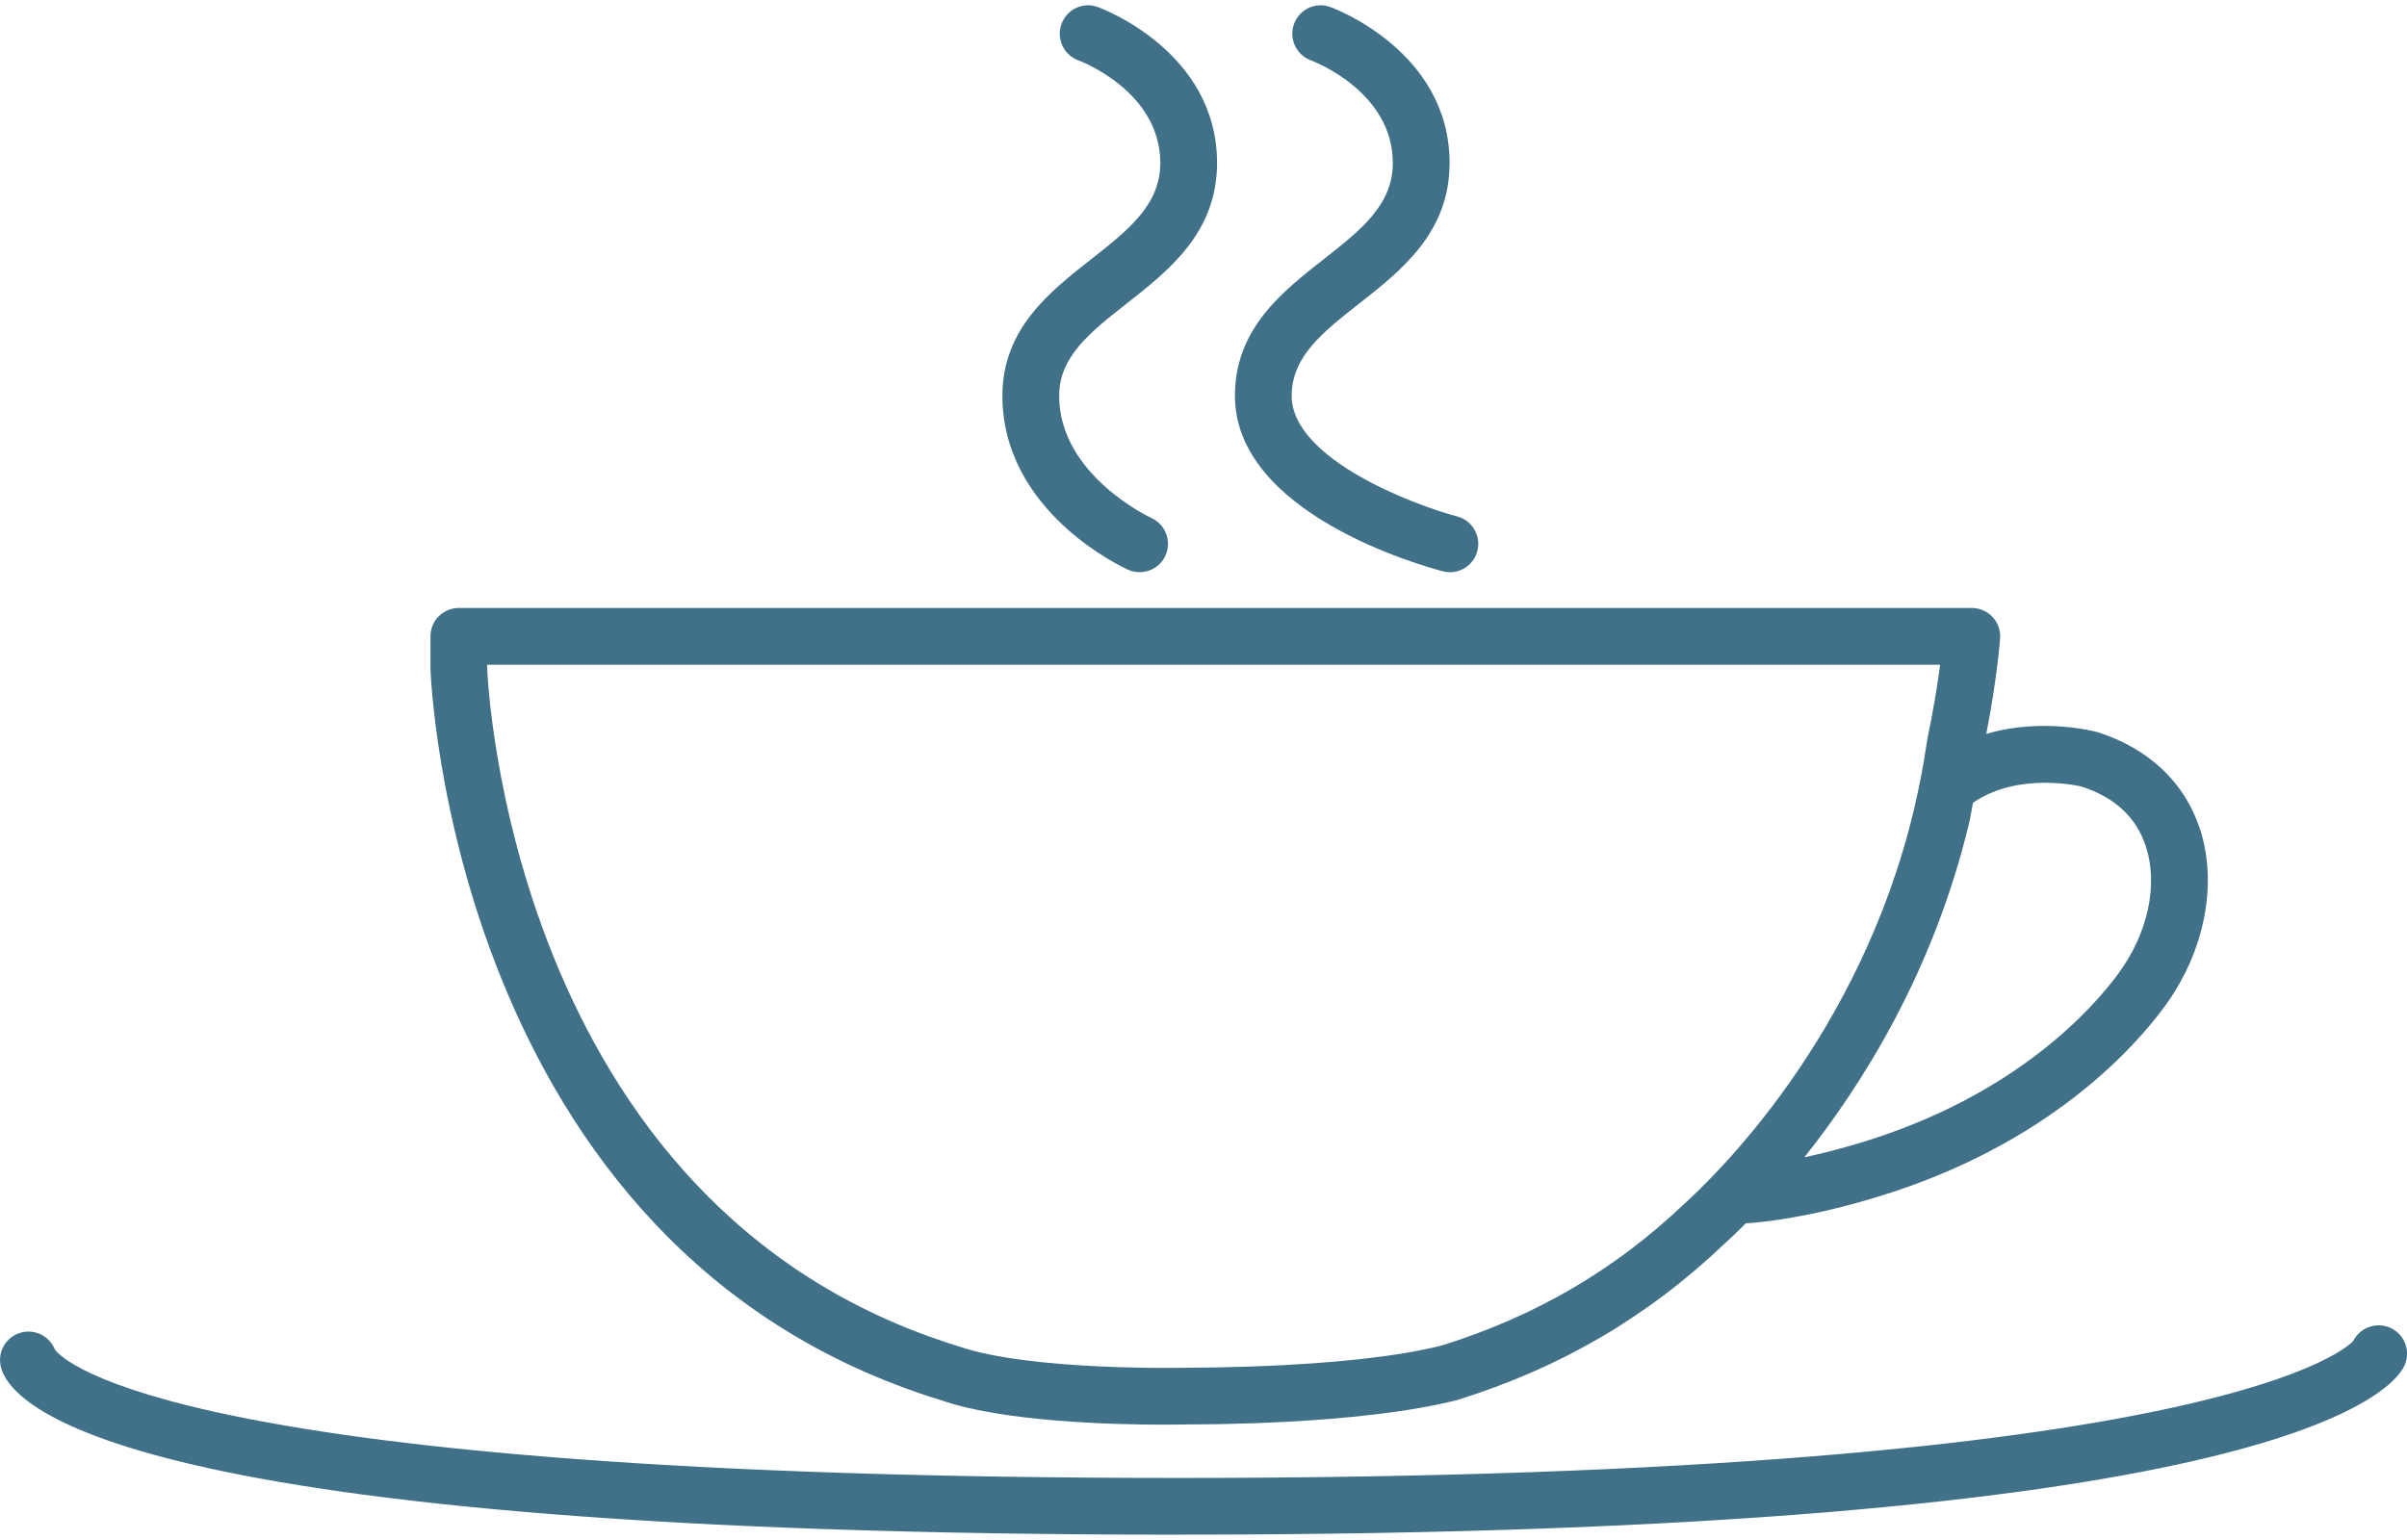
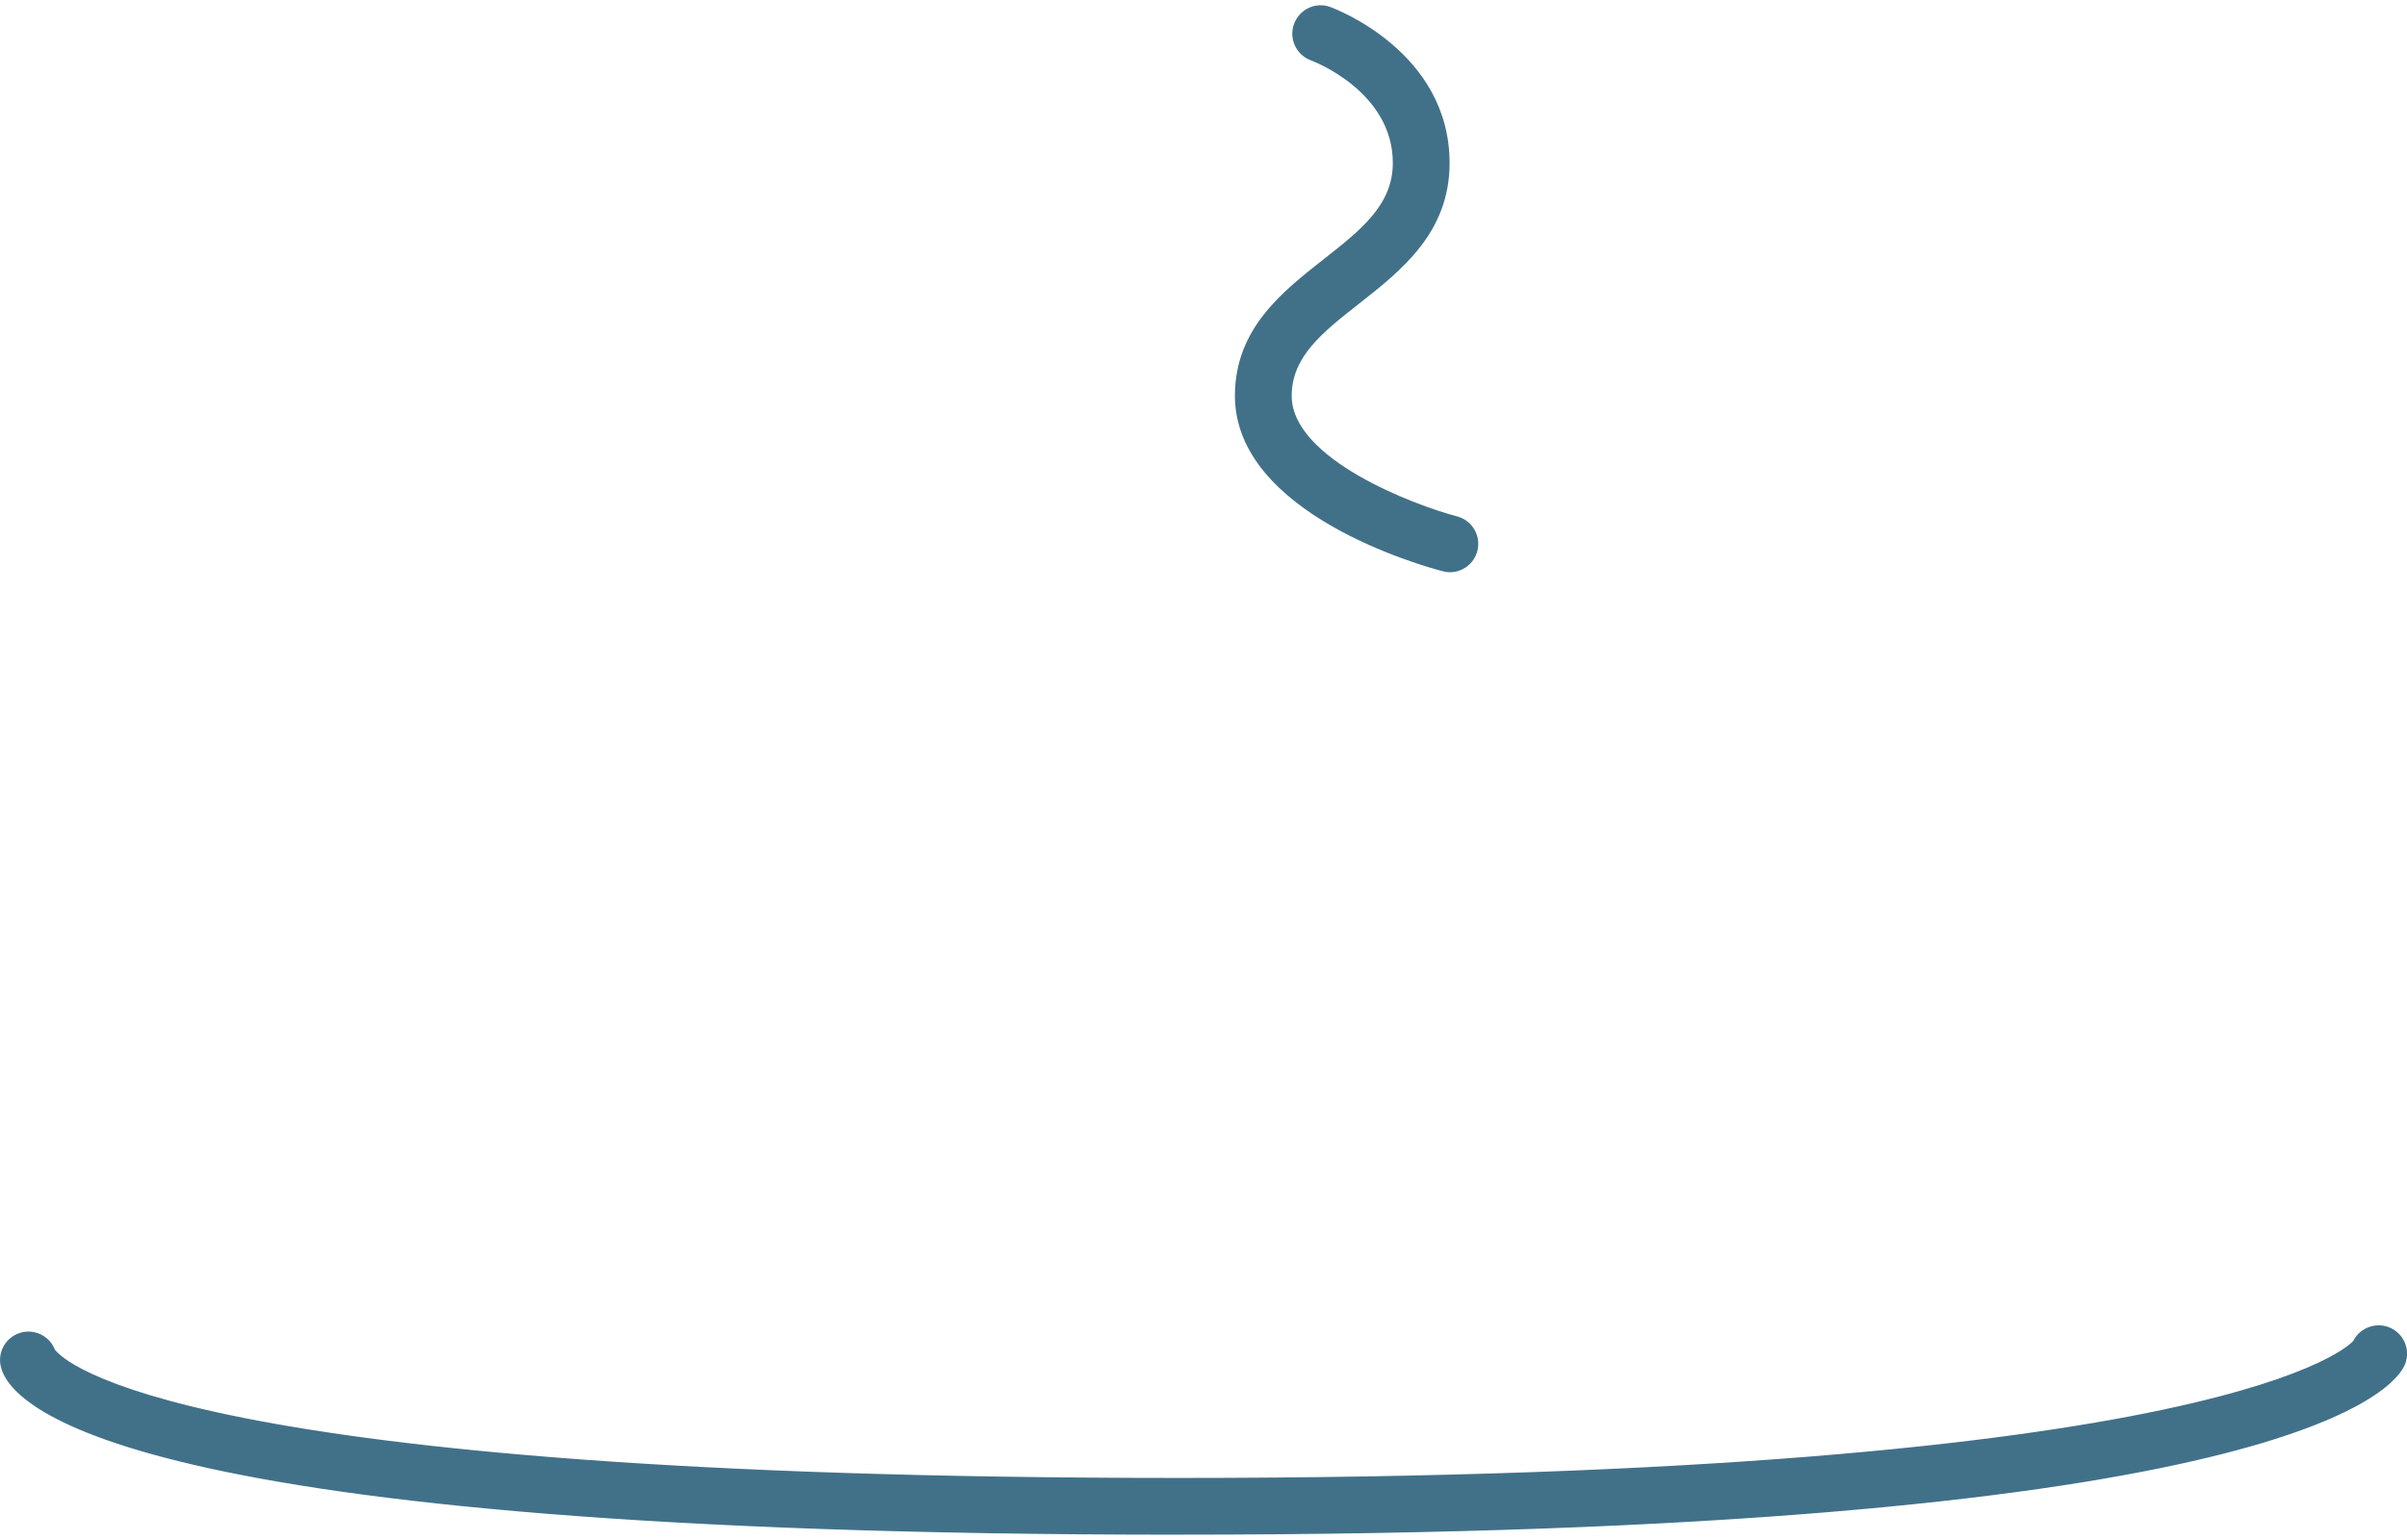
<svg xmlns="http://www.w3.org/2000/svg" id="Ebene_2" version="1.1" viewBox="0 0 50.839 32.315" width="50" height="32">
  <path d="M24.9,32.314C2.469,32.314.18,29.579.012,28.74c-.064-.325.146-.64.472-.706.288-.057.572.104.676.371.173.228,2.533,2.71,23.741,2.71,22.315,0,24.791-2.869,24.805-2.899.152-.295.515-.409.808-.26.295.152.411.514.26.808-.305.593-2.983,3.549-25.873,3.549ZM1.188,28.504s0,0,0,.002t0-.002ZM1.188,28.503h0s0,0,0,0Z" fill="#417189" />
-   <path d="M24.07,11.978c-.082,0-.165-.017-.244-.052-.108-.049-2.653-1.218-2.654-3.675,0-1.413.997-2.196,1.876-2.886.782-.615,1.459-1.145,1.459-2.032,0-1.505-1.662-2.144-1.733-2.17-.309-.115-.468-.46-.353-.769.114-.311.455-.472.767-.356.103.037,2.518.946,2.518,3.296,0,1.469-1.018,2.269-1.917,2.975-.761.598-1.418,1.113-1.418,1.943,0,1.674,1.927,2.572,1.947,2.58.301.138.434.492.299.794-.101.222-.318.352-.547.352Z" fill="#417189" />
  <path d="M30.623,11.979c-.05,0-.101-.007-.152-.021-.448-.117-4.387-1.219-4.388-3.707,0-1.413.997-2.196,1.876-2.886.782-.615,1.459-1.145,1.459-2.032,0-1.505-1.662-2.144-1.733-2.17-.309-.115-.468-.46-.353-.769.115-.311.457-.472.767-.356.103.037,2.518.946,2.518,3.296,0,1.469-1.018,2.269-1.917,2.975-.761.598-1.418,1.113-1.418,1.943,0,1.333,2.587,2.31,3.493,2.547.32.084.512.411.428.732-.07.269-.313.448-.58.448Z" fill="#417189" />
-   <path d="M46.466,17.403c-.318-.976-1.078-1.7-2.161-2.045-.062-.016-1.179-.312-2.352.037.235-1.208.289-1.987.292-2.023.011-.165-.047-.328-.161-.449-.113-.121-.271-.189-.437-.189H9.691c-.331,0-.599.268-.599.599v.684c.003.122.433,12.271,10.778,15.454,1.327.463,3.671.518,4.72.518.306,0,.502-.005.53-.006.152,0,3.571.019,5.659-.515,2.175-.677,4.011-1.745,5.652-3.308.094-.085.25-.231.442-.424.382-.024,1.347-.124,2.777-.558,3.63-1.1,5.458-3.186,6.075-4.031.838-1.145,1.122-2.58.741-3.745ZM35.562,25.335c-1.463,1.391-3.144,2.369-5.109,2.981-1.907.486-5.286.467-5.344.47-.033,0-3.334.079-4.865-.453-9.535-2.934-9.951-14.233-9.954-14.33v-.069h30.688c-.051.39-.137.938-.275,1.599,0,.007-.004.026-.006.042-.071.491-.165.968-.274,1.426-1.146,4.801-4.195,7.73-4.861,8.335ZM44.756,20.441c-.547.748-2.17,2.595-5.454,3.59-.453.137-.848.235-1.192.309,1.215-1.525,2.73-3.92,3.48-7.063.034-.143.052-.284.082-.427.969-.669,2.287-.344,2.289-.344.703.225,1.162.651,1.363,1.268.263.804.045,1.826-.569,2.666Z" fill="#417189" />
</svg>